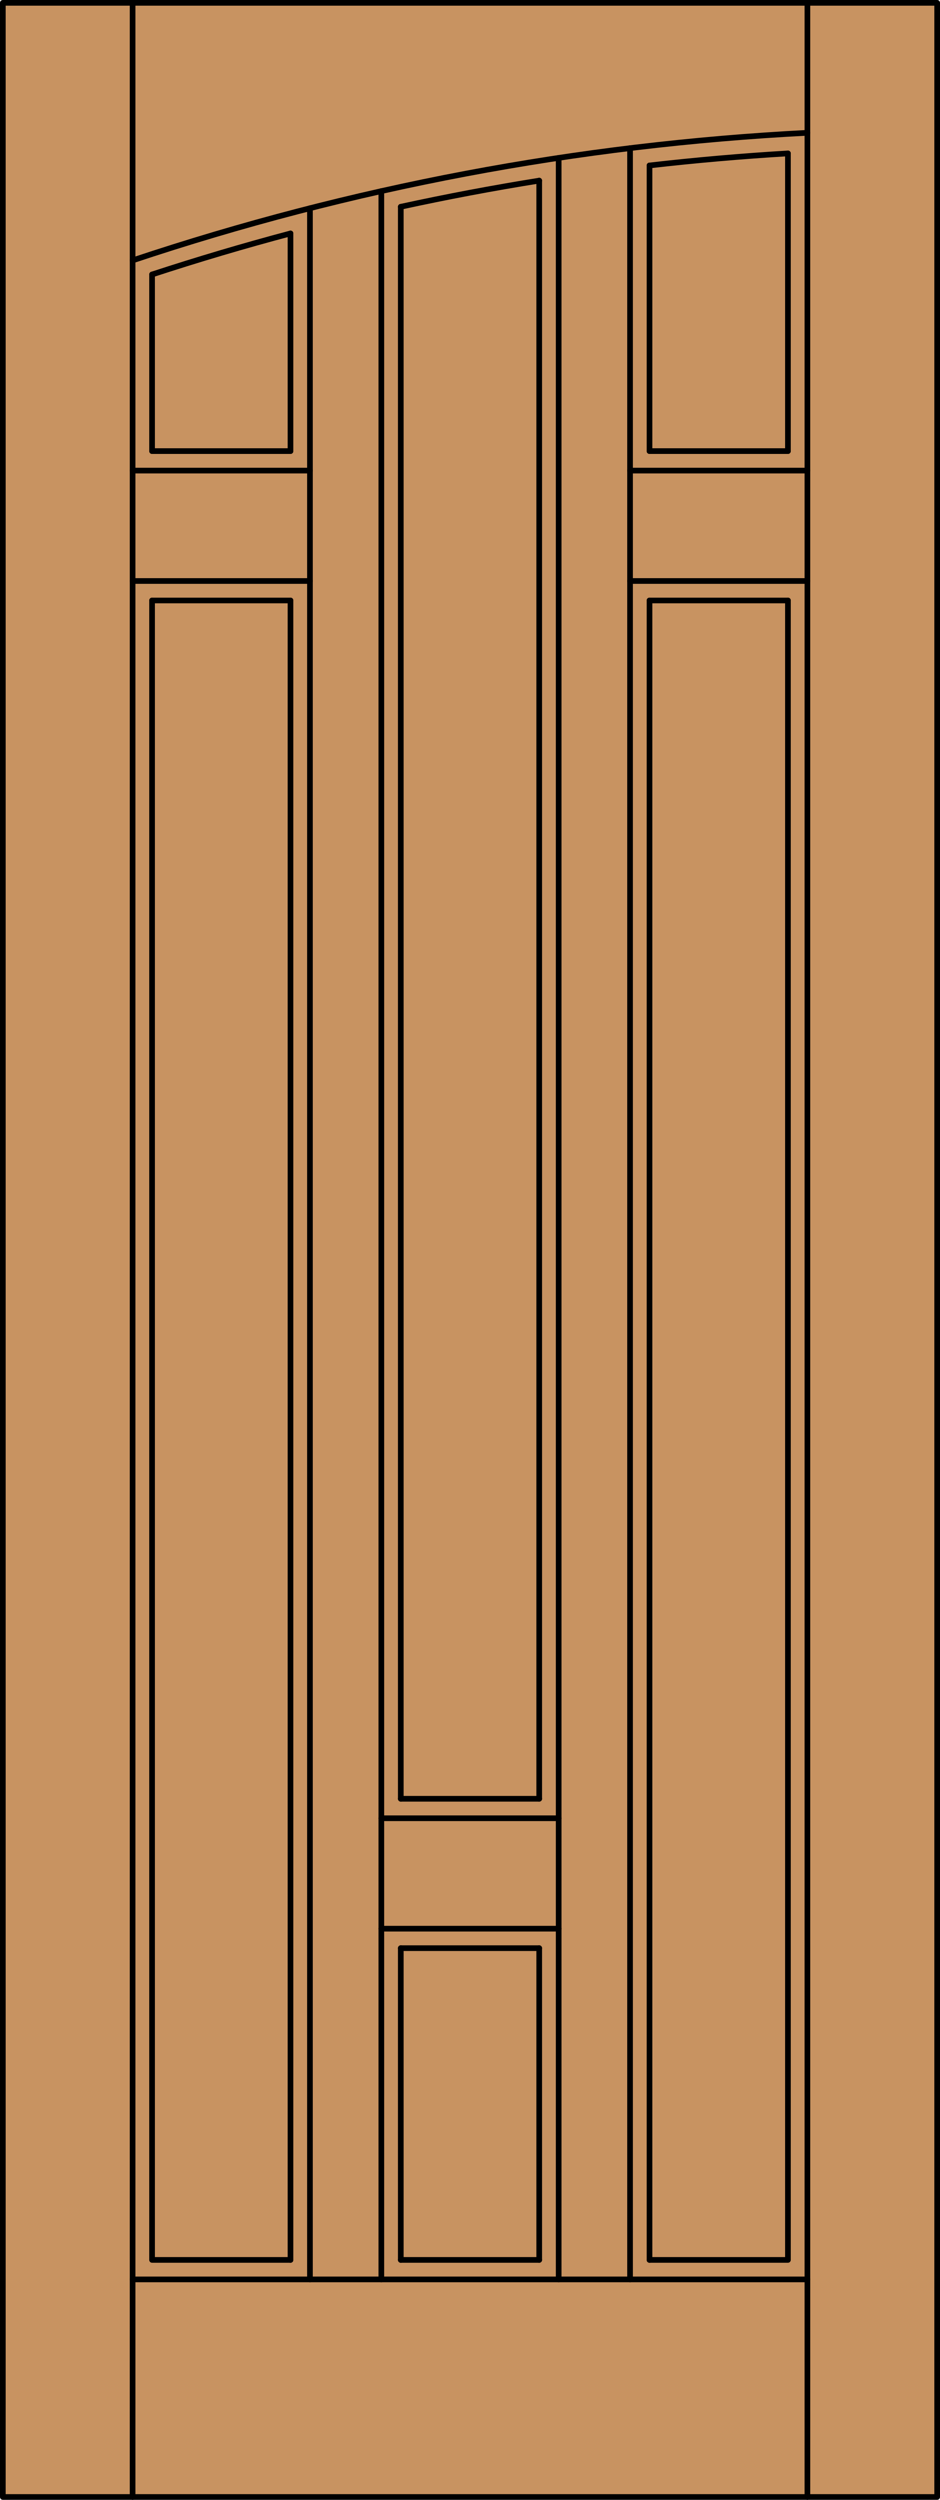
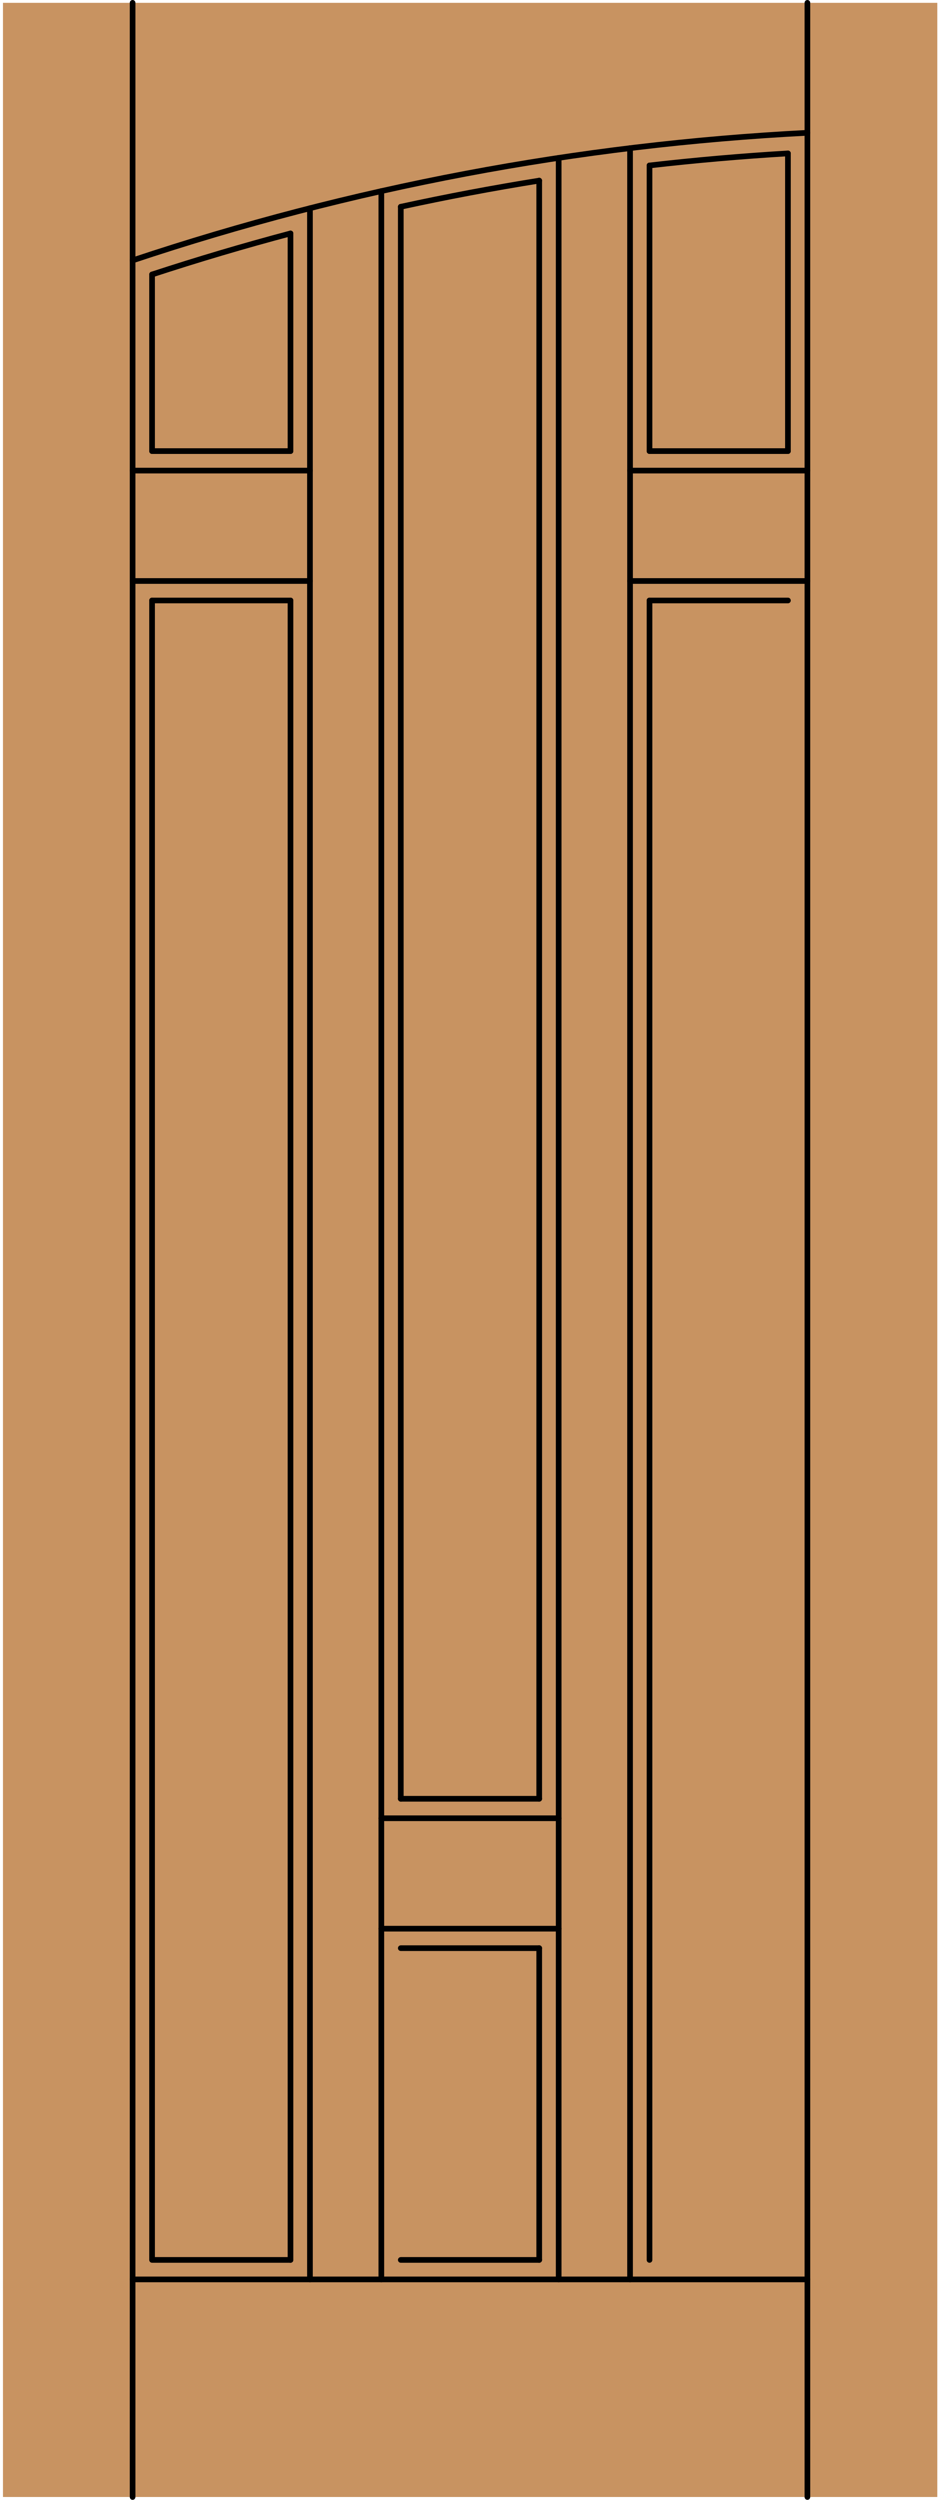
<svg xmlns="http://www.w3.org/2000/svg" version="1.1" id="Layer_1" x="0px" y="0px" width="83.012px" height="220.531px" viewBox="46.157 568.28 83.012 220.531" style="enable-background:new 46.157 568.28 83.012 220.531;" xml:space="preserve">
  <style type="text/css">

	.st0{fill:#C89361;}
	.st1{fill:none;stroke:#000000;stroke-width:0.5;stroke-linecap:round;stroke-linejoin:round;}

</style>
  <g id="DOOR_FILL">
    <rect x="46.419" y="568.53" class="st0" width="82.512" height="220.031" />
  </g>
  <g id="GLASS">
</g>
  <g id="_x31_">
-     <rect x="46.407" y="568.53" class="st1" width="82.512" height="220.031" />
    <line class="st1" x1="57.867" y1="788.562" x2="57.867" y2="568.53" />
    <line class="st1" x1="117.459" y1="788.562" x2="117.459" y2="568.53" />
    <line class="st1" x1="115.74" y1="581.813" x2="115.74" y2="608.074" />
-     <polyline class="st1" points="115.74,621.254 115.74,767.647 103.516,767.647  " />
    <line class="st1" x1="93.775" y1="767.647" x2="81.551" y2="767.647" />
    <polyline class="st1" points="71.81,767.647 59.586,767.647 59.586,621.254  " />
    <line class="st1" x1="59.586" y1="608.074" x2="59.586" y2="592.495" />
    <path class="st1" d="M117.459,579.996c-20.282,1.038-40.33,4.824-59.592,11.257" />
    <path class="st1" d="M115.74,581.813c-4.083,0.242-8.16,0.598-12.224,1.064" />
    <path class="st1" d="M93.775,584.214c-4.095,0.655-8.171,1.424-12.224,2.307" />
    <path class="st1" d="M71.81,588.873c-4.108,1.09-8.185,2.298-12.224,3.622" />
    <line class="st1" x1="117.459" y1="769.366" x2="57.867" y2="769.366" />
    <line class="st1" x1="71.81" y1="621.254" x2="71.81" y2="767.647" />
    <line class="st1" x1="93.775" y1="584.214" x2="93.775" y2="726.965" />
    <line class="st1" x1="93.775" y1="740.144" x2="93.775" y2="767.647" />
-     <line class="st1" x1="81.551" y1="767.647" x2="81.551" y2="740.144" />
    <line class="st1" x1="81.551" y1="726.965" x2="81.551" y2="586.521" />
    <line class="st1" x1="95.494" y1="582.208" x2="95.494" y2="769.366" />
    <line class="st1" x1="103.516" y1="582.877" x2="103.516" y2="608.074" />
    <line class="st1" x1="101.797" y1="609.794" x2="117.459" y2="609.794" />
    <line class="st1" x1="103.516" y1="621.254" x2="103.516" y2="767.647" />
    <line class="st1" x1="59.586" y1="621.254" x2="71.81" y2="621.254" />
    <line class="st1" x1="73.529" y1="586.649" x2="73.529" y2="769.366" />
    <line class="st1" x1="101.797" y1="619.535" x2="117.459" y2="619.535" />
    <line class="st1" x1="71.81" y1="588.873" x2="71.81" y2="608.074" />
    <line class="st1" x1="101.797" y1="581.35" x2="101.797" y2="769.366" />
    <line class="st1" x1="103.516" y1="608.074" x2="115.74" y2="608.074" />
    <line class="st1" x1="57.867" y1="609.794" x2="73.529" y2="609.794" />
    <line class="st1" x1="79.832" y1="769.366" x2="79.832" y2="585.14" />
    <line class="st1" x1="57.867" y1="619.535" x2="73.529" y2="619.535" />
    <line class="st1" x1="59.586" y1="608.074" x2="71.81" y2="608.074" />
    <line class="st1" x1="103.516" y1="621.254" x2="115.74" y2="621.254" />
    <line class="st1" x1="81.551" y1="726.965" x2="93.775" y2="726.965" />
    <line class="st1" x1="79.832" y1="738.425" x2="95.494" y2="738.425" />
    <line class="st1" x1="81.551" y1="740.144" x2="93.775" y2="740.144" />
    <line class="st1" x1="79.832" y1="728.684" x2="95.494" y2="728.684" />
  </g>
  <g id="_x30_">
</g>
  <g id="Layer_1_1_">
</g>
</svg>